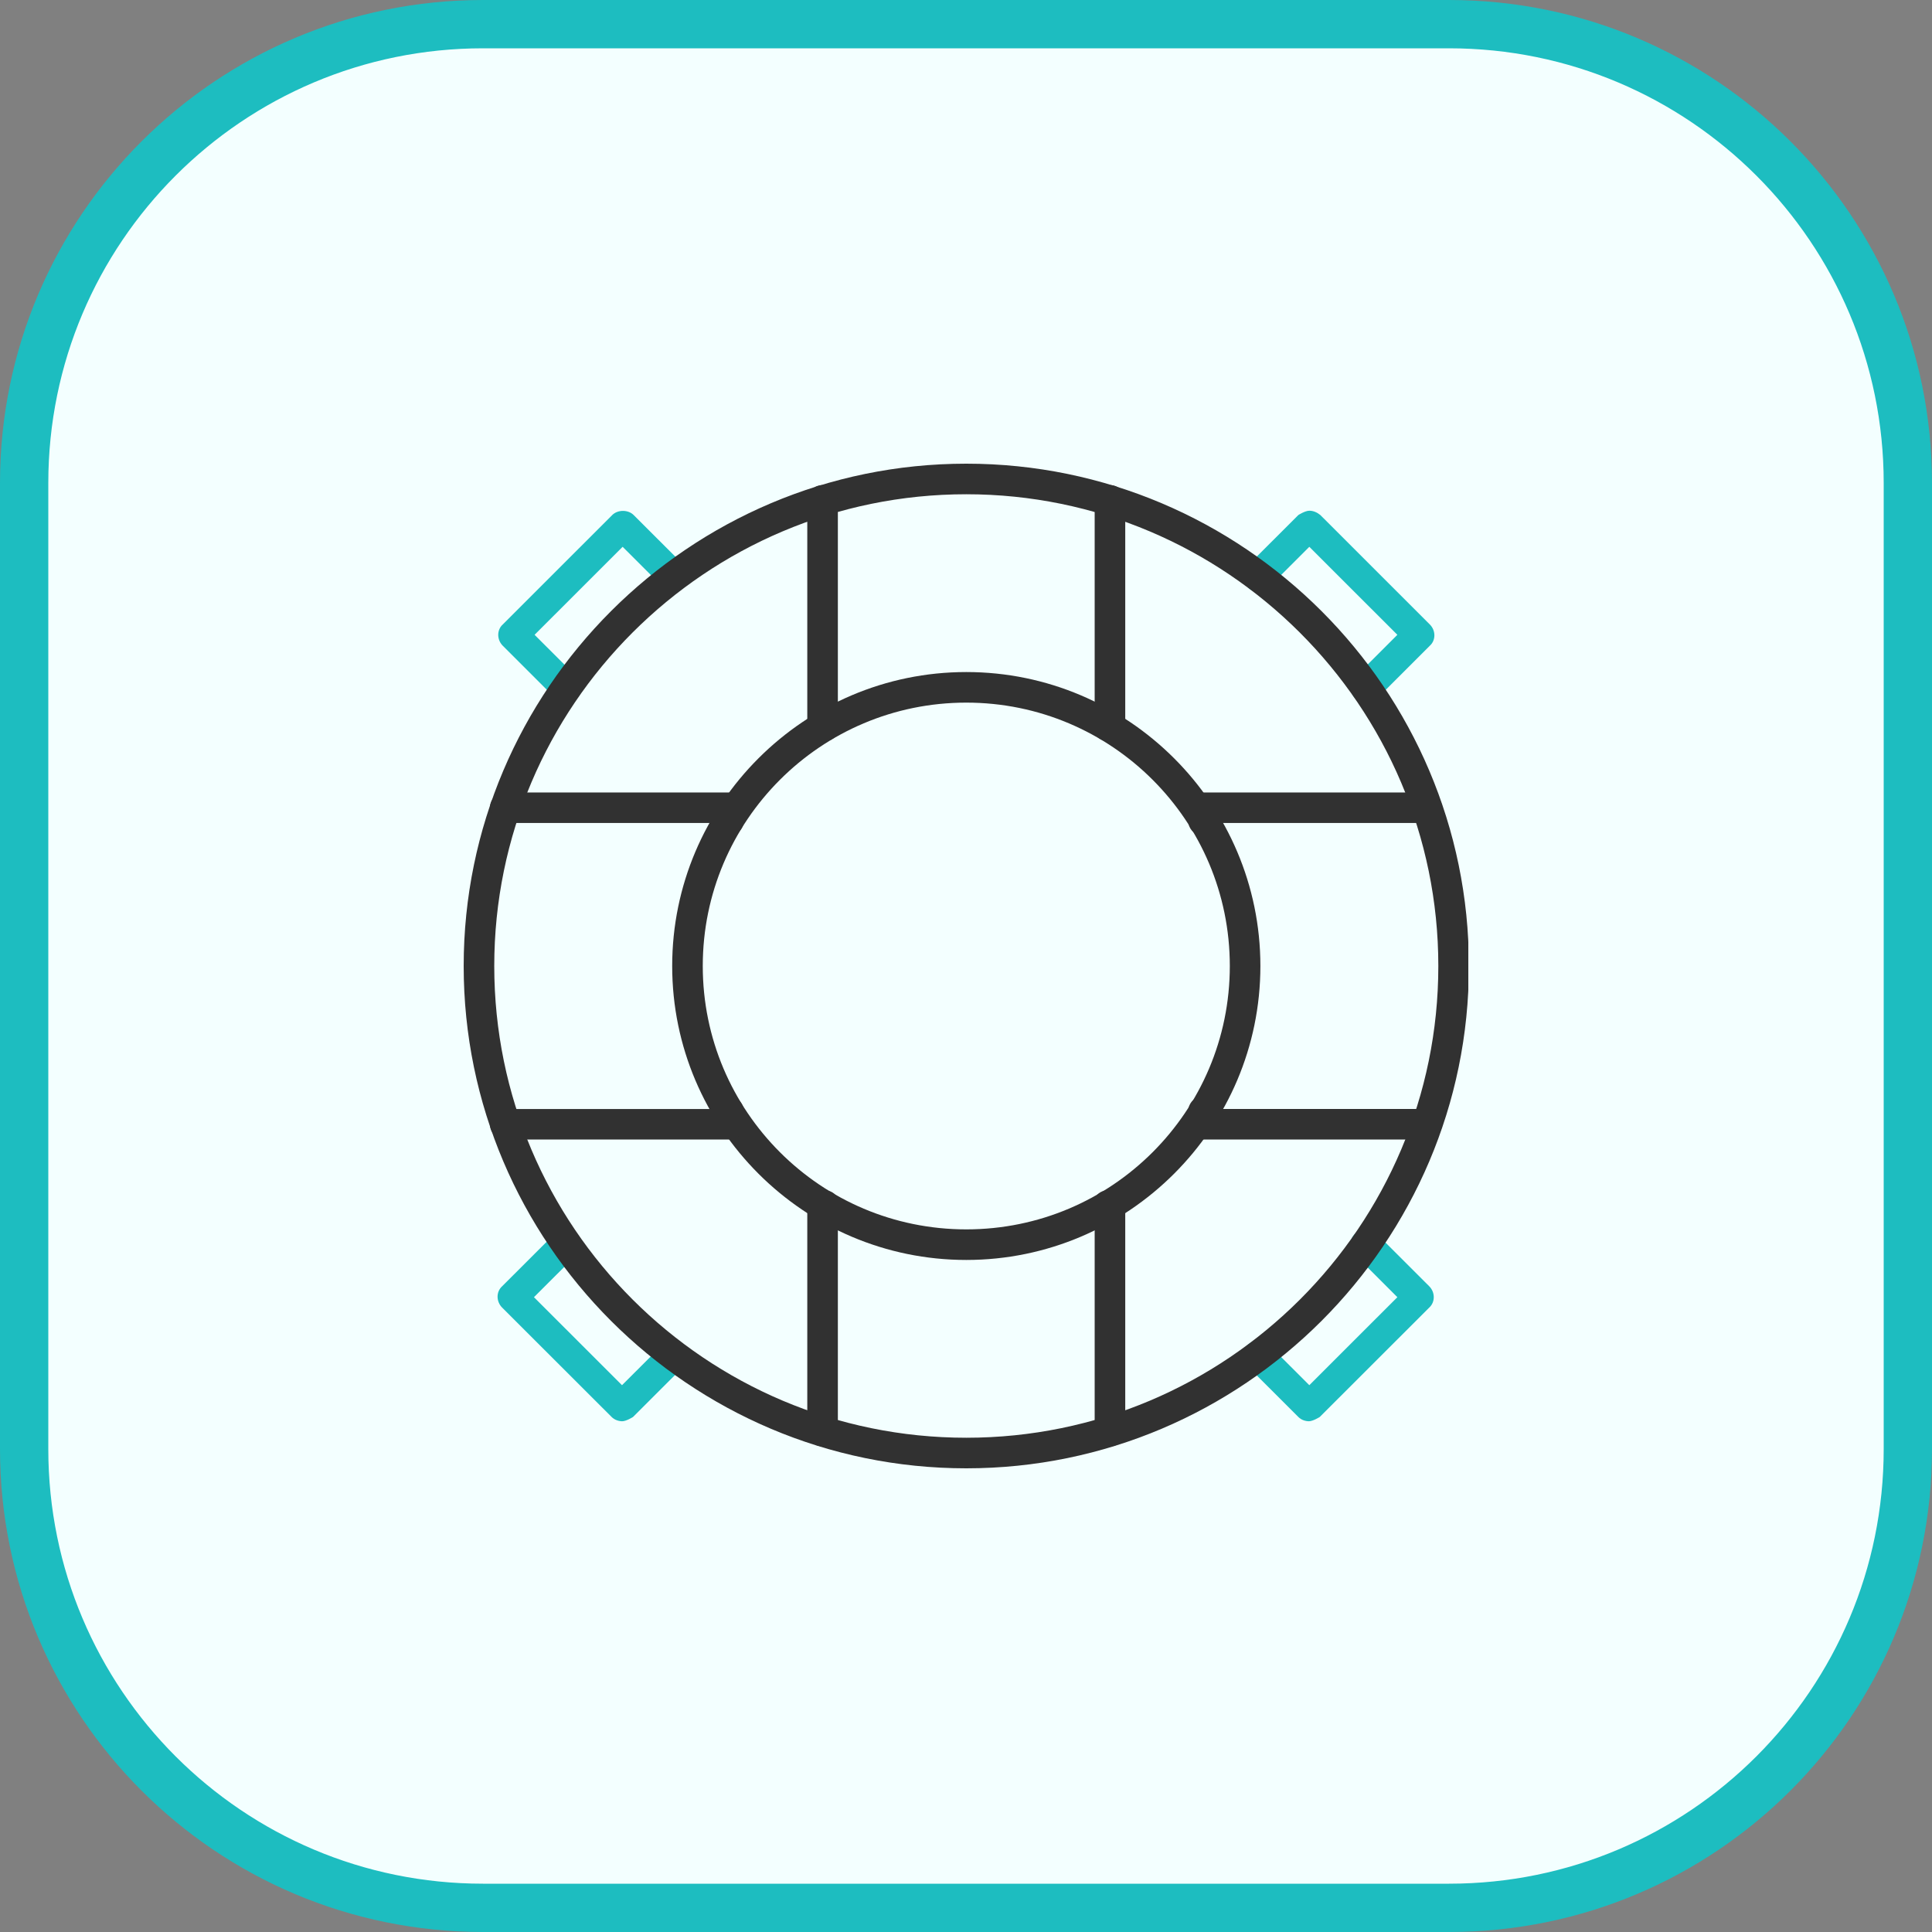
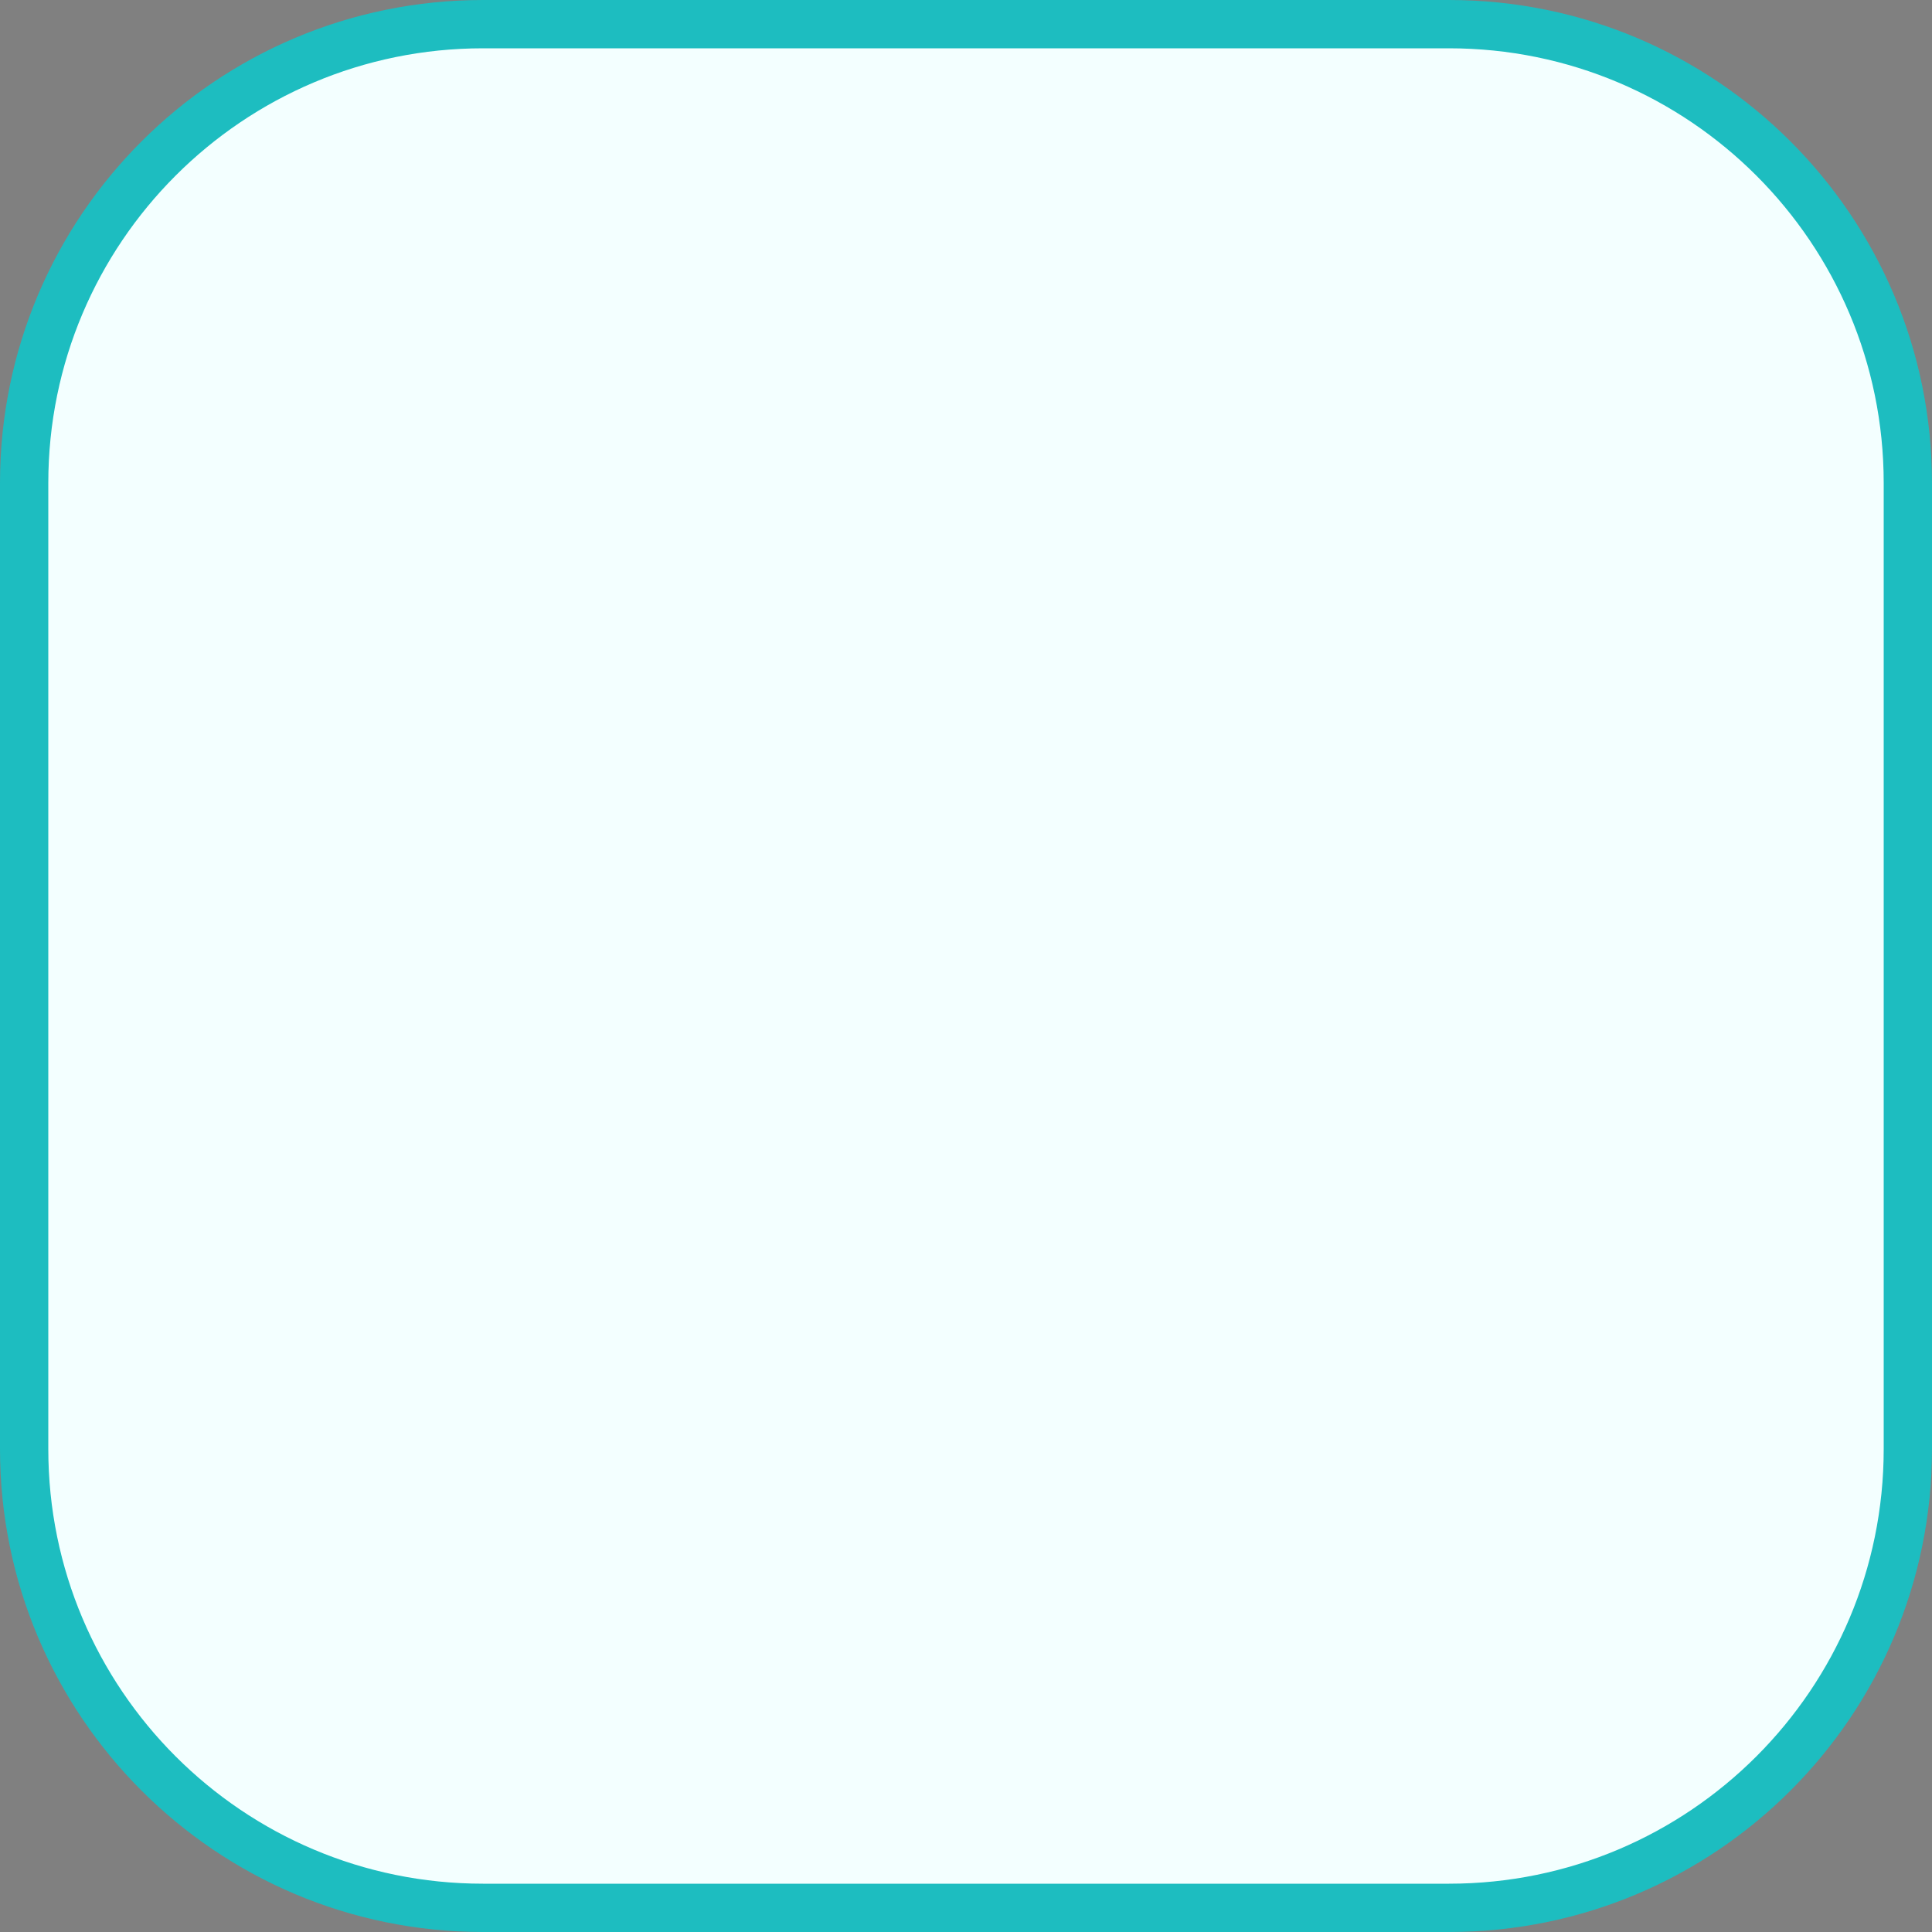
<svg xmlns="http://www.w3.org/2000/svg" width="40" height="40" viewBox="0 0 40 40" fill="none">
  <rect x="0" y="0" width="40" height="40" fill="#808080" stroke="none" />
  <path d="M0.5 10C0.5 4.753 4.753 0.5 10 0.5H30C35.247 0.5 39.5 4.753 39.5 10V30C39.5 35.247 35.247 39.5 30 39.5H10C4.753 39.5 0.5 35.247 0.5 30V10Z" fill="#F3FFFF" stroke="#1DBDC0" />
  <g clip-path="url(#clip0_221_14975)">
    <path d="M12.891 29.426C12.815 29.426 12.726 29.401 12.663 29.337L10.397 27.073C10.27 26.946 10.27 26.744 10.397 26.63L11.486 25.542C11.612 25.415 11.815 25.415 11.929 25.542C12.043 25.668 12.055 25.871 11.929 25.984L11.055 26.857L12.878 28.679L13.714 27.844C13.84 27.718 14.043 27.718 14.157 27.844C14.271 27.971 14.284 28.173 14.157 28.287L13.106 29.337C13.106 29.337 12.967 29.426 12.878 29.426H12.891Z" fill="#1DBDC0" />
    <path d="M11.727 14.547C11.651 14.547 11.562 14.522 11.499 14.458L10.41 13.37C10.284 13.244 10.284 13.041 10.41 12.928L12.676 10.663C12.79 10.549 13.005 10.549 13.119 10.663L14.17 11.713C14.297 11.839 14.297 12.042 14.17 12.156C14.043 12.27 13.841 12.282 13.727 12.156L12.891 11.321L11.068 13.143L11.942 14.016C12.069 14.142 12.069 14.345 11.942 14.458C11.879 14.522 11.803 14.547 11.714 14.547H11.727Z" fill="#1DBDC0" />
    <path d="M27.108 29.426C27.032 29.426 26.944 29.401 26.881 29.337L25.83 28.287C25.703 28.161 25.703 27.958 25.83 27.844C25.956 27.73 26.159 27.718 26.273 27.844L27.108 28.679L28.931 26.857L28.058 25.984C27.931 25.858 27.931 25.655 28.058 25.542C28.184 25.428 28.387 25.415 28.501 25.542L29.59 26.63C29.716 26.756 29.716 26.959 29.59 27.073L27.324 29.337C27.324 29.337 27.184 29.426 27.096 29.426H27.108Z" fill="#1DBDC0" />
-     <path d="M28.286 14.547C28.21 14.547 28.121 14.522 28.058 14.458C27.931 14.332 27.931 14.129 28.058 14.016L28.931 13.143L27.108 11.321L26.273 12.156C26.146 12.282 25.944 12.282 25.83 12.156C25.716 12.029 25.703 11.827 25.83 11.713L26.881 10.663C26.881 10.663 27.02 10.574 27.108 10.574C27.197 10.574 27.273 10.612 27.336 10.663L29.602 12.928C29.729 13.054 29.729 13.257 29.602 13.37L28.514 14.458C28.514 14.458 28.374 14.547 28.286 14.547Z" fill="#1DBDC0" />
    <path d="M20.006 30.4C14.271 30.4 9.6 25.731 9.6 20C9.6 14.269 14.271 9.6 20.006 9.6C25.741 9.6 30.412 14.269 30.412 20C30.412 25.731 25.741 30.4 20.006 30.4ZM20.006 10.233C14.613 10.233 10.233 14.61 10.233 20C10.233 25.39 14.613 29.767 20.006 29.767C25.399 29.767 29.779 25.39 29.779 20C29.779 14.61 25.386 10.233 20.006 10.233Z" fill="#313131" />
    <path d="M20.006 26.086C16.651 26.086 13.917 23.353 13.917 20C13.917 16.647 16.651 13.914 20.006 13.914C23.361 13.914 26.095 16.647 26.095 20C26.095 23.353 23.361 26.086 20.006 26.086ZM20.006 14.547C16.993 14.547 14.55 16.989 14.55 20C14.55 23.011 16.993 25.453 20.006 25.453C23.019 25.453 25.462 23.011 25.462 20C25.462 16.989 23.019 14.547 20.006 14.547Z" fill="#313131" />
    <path d="M17.031 29.945C16.854 29.945 16.714 29.805 16.714 29.628V24.96C16.714 24.782 16.854 24.643 17.031 24.643H17.069C17.246 24.643 17.385 24.782 17.385 24.96C17.385 25.01 17.373 25.073 17.347 25.111V29.628C17.347 29.805 17.208 29.945 17.031 29.945Z" fill="#313131" />
-     <path d="M17.069 15.344H17.031C16.854 15.344 16.714 15.205 16.714 15.028V10.359C16.714 10.182 16.854 10.043 17.031 10.043C17.208 10.043 17.347 10.182 17.347 10.359V14.876C17.347 14.876 17.385 14.977 17.385 15.028C17.385 15.205 17.246 15.344 17.069 15.344Z" fill="#313131" />
    <path d="M22.981 29.945C22.803 29.945 22.664 29.805 22.664 29.628V25.111C22.664 25.111 22.626 25.01 22.626 24.96C22.626 24.782 22.765 24.643 22.943 24.643H22.981C23.158 24.643 23.297 24.782 23.297 24.96V29.628C23.297 29.805 23.158 29.945 22.981 29.945Z" fill="#313131" />
    <path d="M22.981 15.344H22.943C22.765 15.344 22.626 15.205 22.626 15.028C22.626 14.977 22.639 14.914 22.664 14.876V10.359C22.664 10.182 22.803 10.043 22.981 10.043C23.158 10.043 23.297 10.182 23.297 10.359V15.028C23.297 15.205 23.158 15.344 22.981 15.344Z" fill="#313131" />
    <path d="M15.081 23.593H10.46C10.283 23.593 10.144 23.454 10.144 23.277C10.144 23.1 10.283 22.961 10.46 22.961H14.765C14.79 22.809 14.917 22.695 15.081 22.695C15.259 22.695 15.398 22.834 15.398 23.011V23.277C15.398 23.454 15.259 23.593 15.081 23.593Z" fill="#313131" />
-     <path d="M15.081 17.305C14.929 17.305 14.79 17.191 14.765 17.039H10.46C10.283 17.039 10.144 16.9 10.144 16.723C10.144 16.546 10.283 16.407 10.46 16.407H15.081C15.259 16.407 15.398 16.546 15.398 16.723V16.989C15.398 17.166 15.259 17.305 15.081 17.305Z" fill="#313131" />
    <path d="M29.538 23.593H24.918C24.74 23.593 24.601 23.454 24.601 23.277V23.011C24.601 22.834 24.74 22.695 24.918 22.695C25.07 22.695 25.209 22.809 25.234 22.96H29.538C29.716 22.96 29.855 23.1 29.855 23.277C29.855 23.454 29.716 23.593 29.538 23.593Z" fill="#313131" />
    <path d="M24.918 17.305C24.74 17.305 24.601 17.166 24.601 16.989V16.723C24.601 16.546 24.74 16.407 24.918 16.407H29.538C29.716 16.407 29.855 16.546 29.855 16.723C29.855 16.9 29.716 17.039 29.538 17.039H25.234C25.209 17.191 25.082 17.305 24.918 17.305Z" fill="#313131" />
  </g>
  <defs>
    <clipPath id="clip0_221_14975">
-       <rect width="20.8" height="20.8" fill="white" transform="translate(9.6 9.6)" />
-     </clipPath>
+       </clipPath>
  </defs>
</svg>